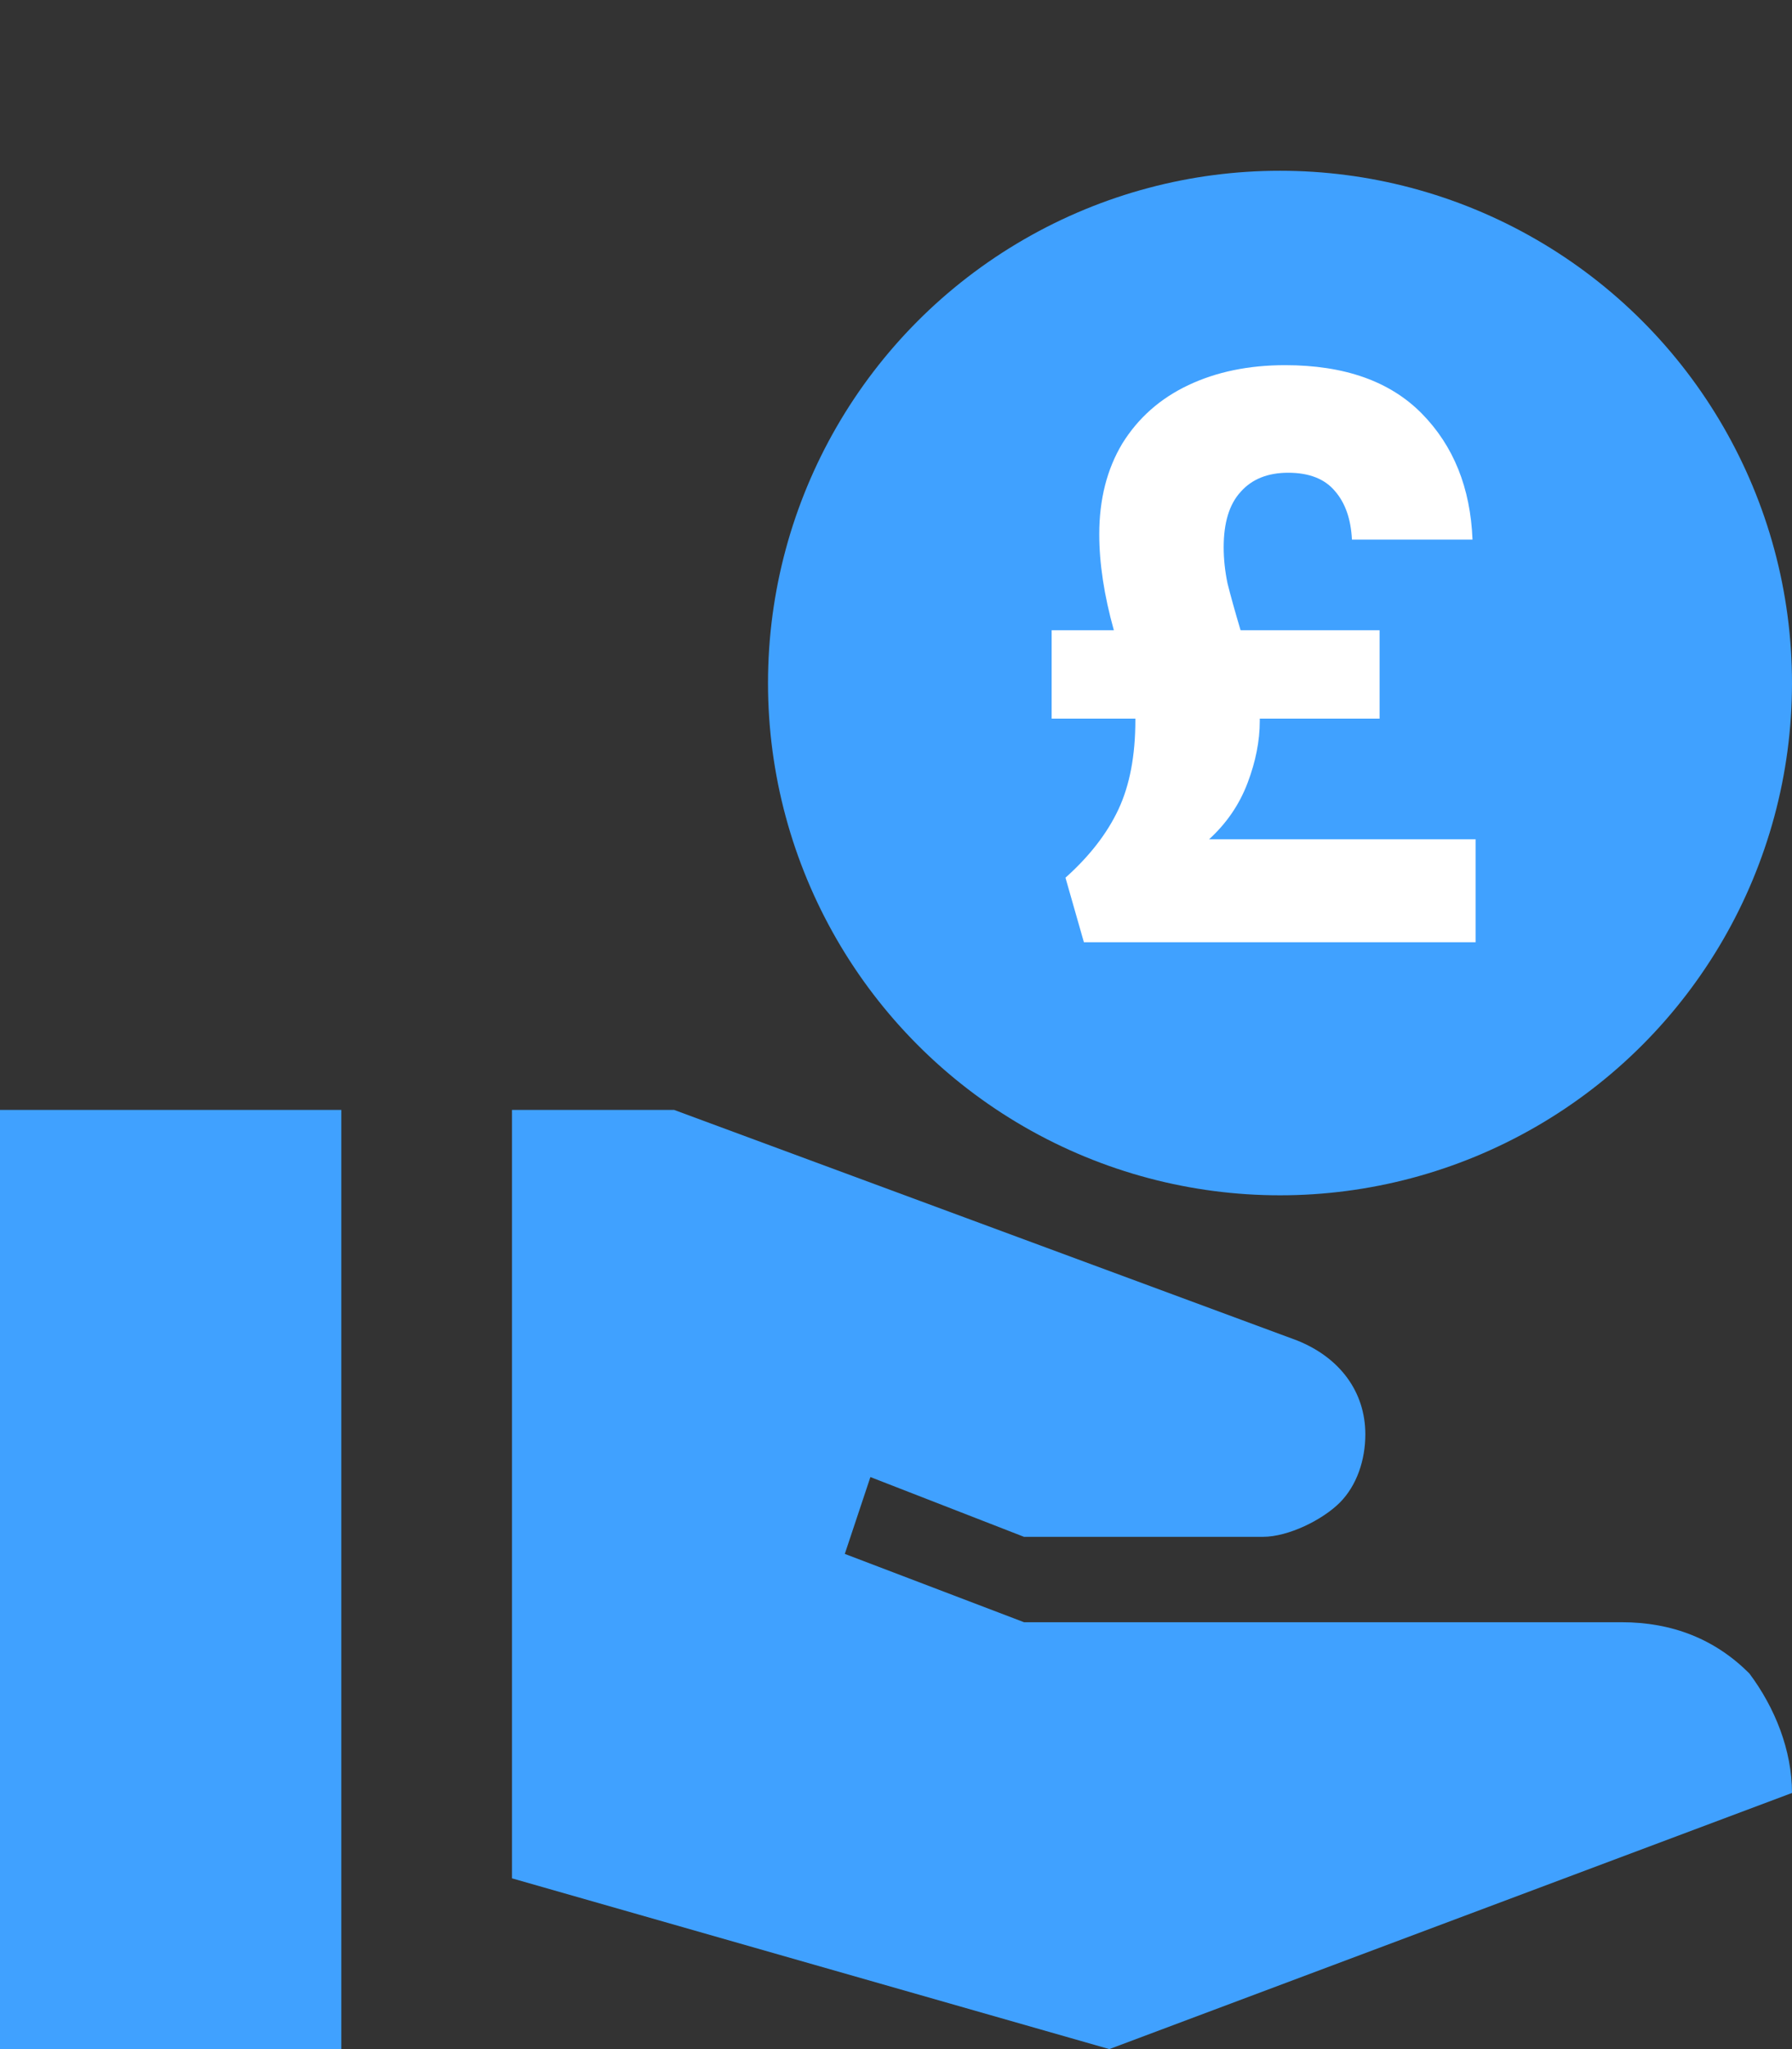
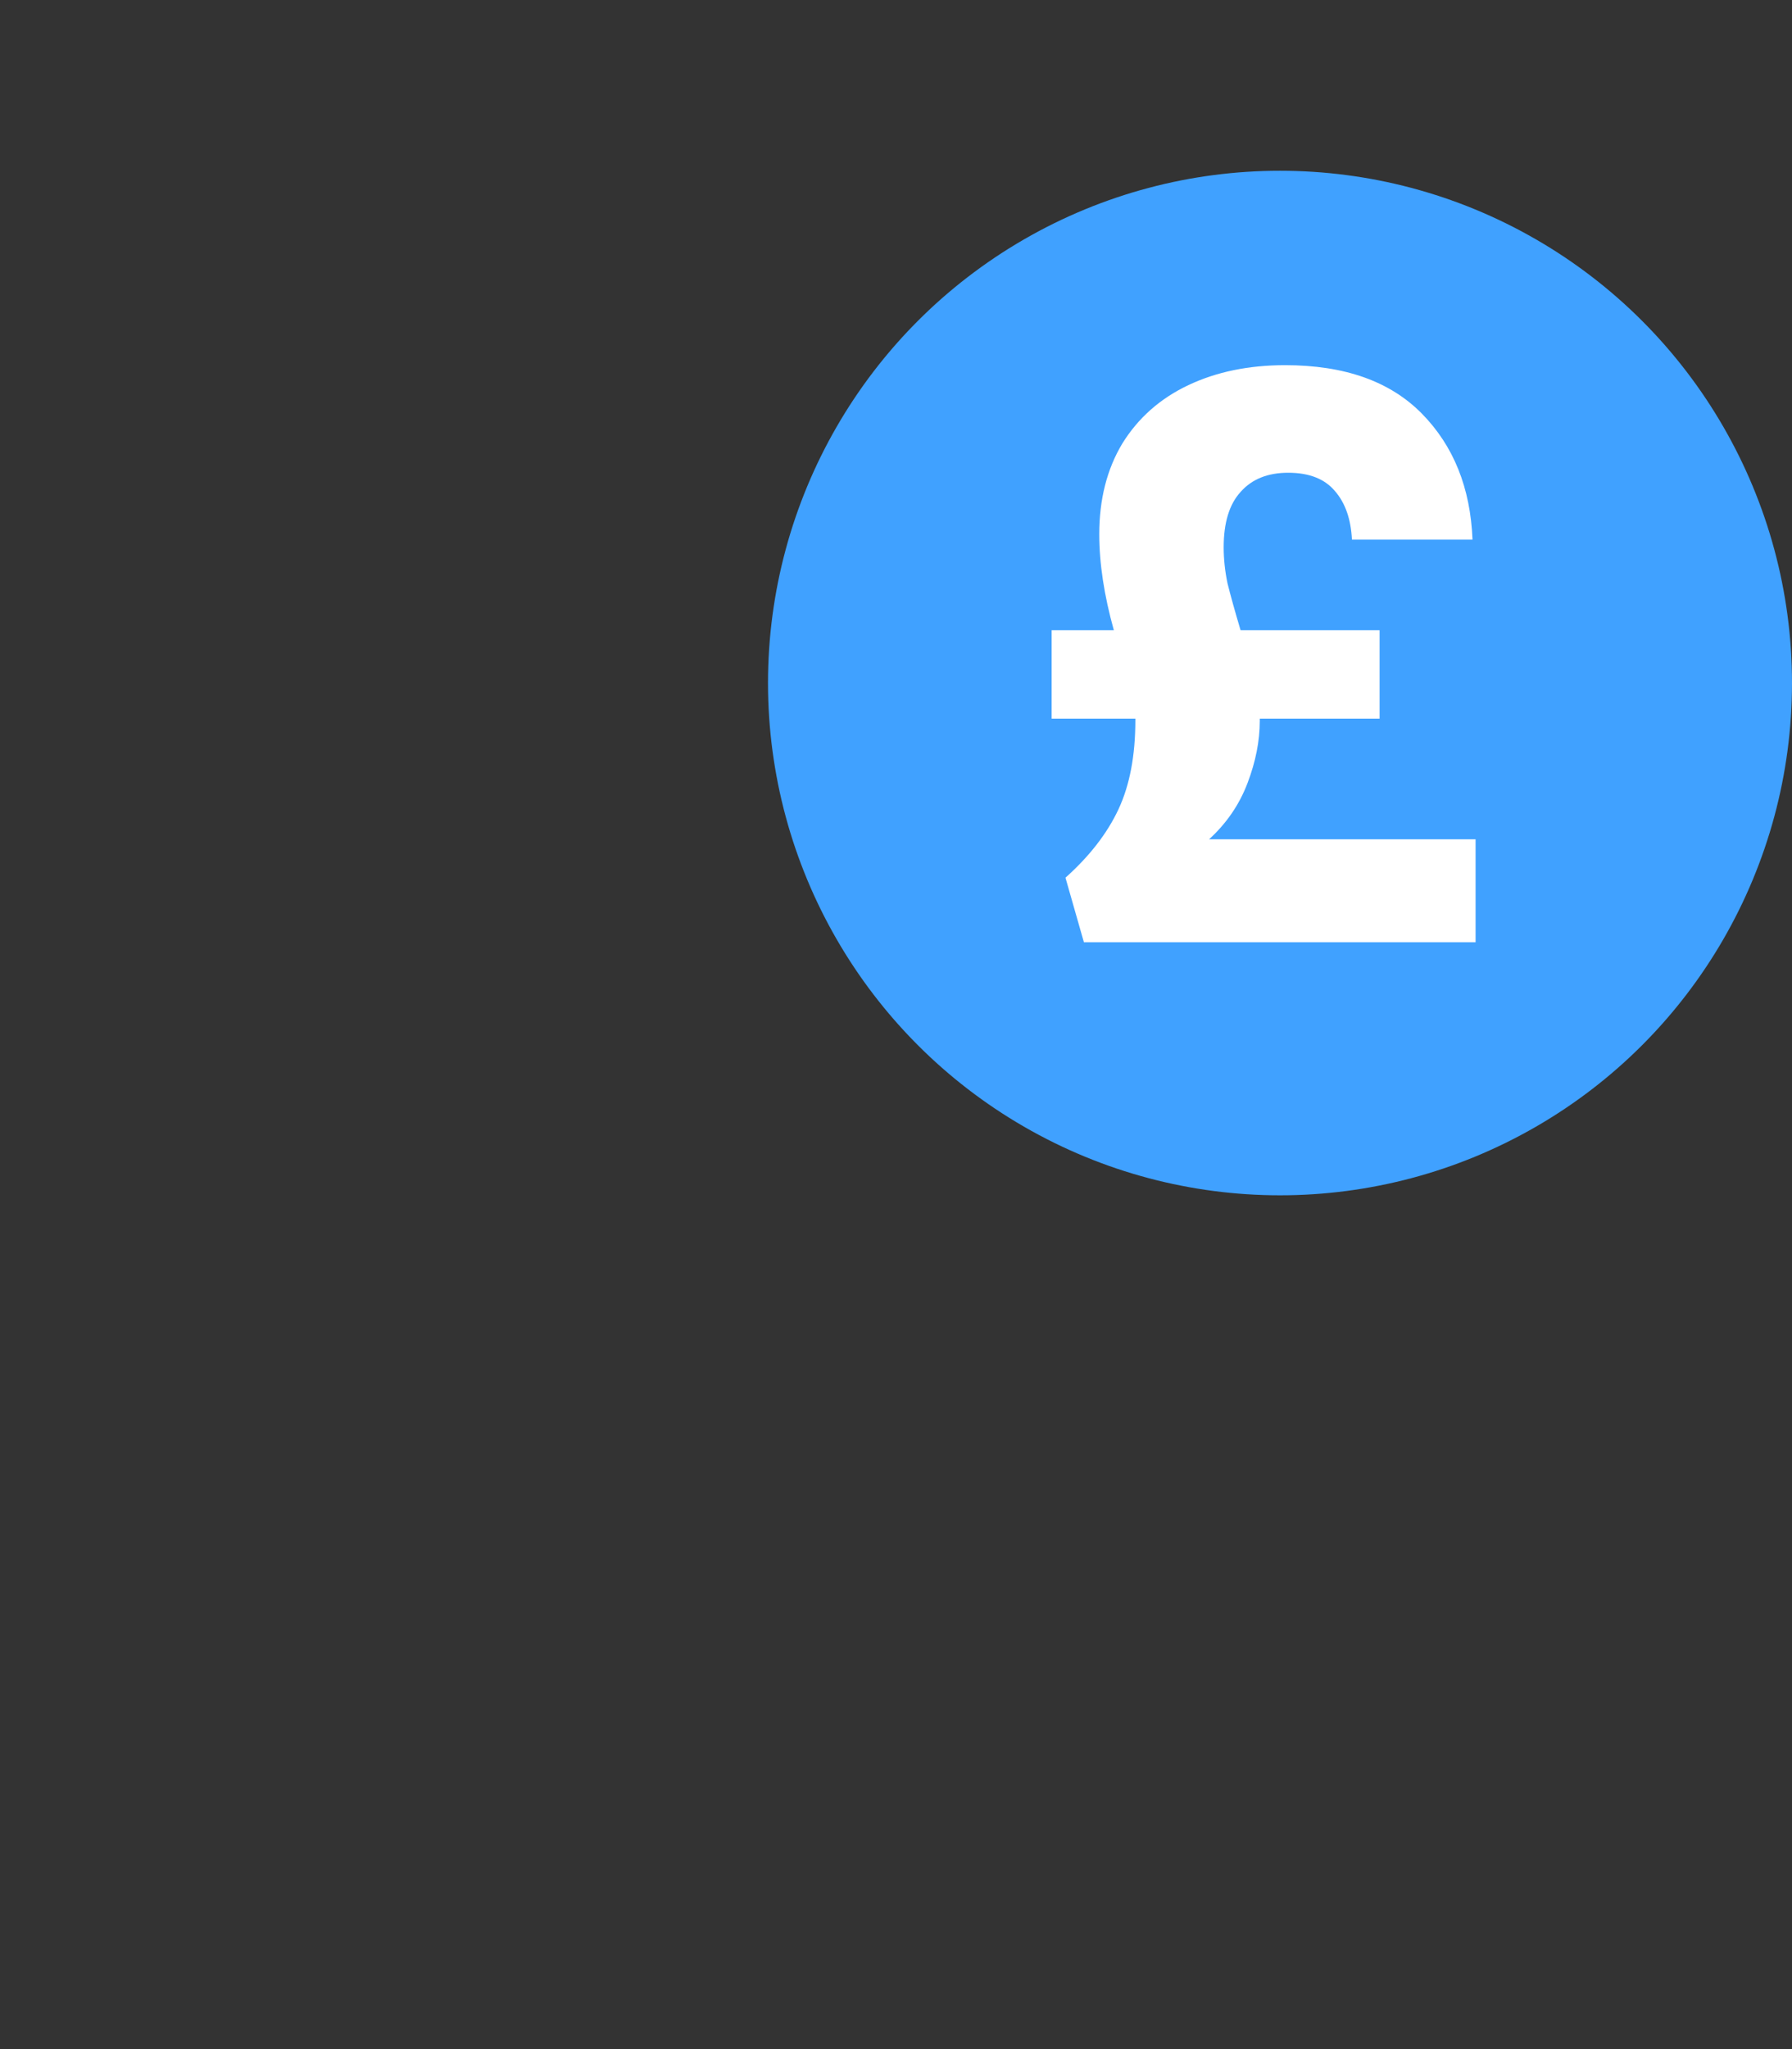
<svg xmlns="http://www.w3.org/2000/svg" width="21" height="24" viewBox="0 0 21 24" fill="none">
  <rect x="0" y="0" width="21" height="24" fill="#333333" stroke="none" />
  <circle cx="15" cy="8" r="6" fill="#40A1FF" />
  <path d="M17.292 9.83V11.036H12.702L12.486 10.28C12.768 10.028 12.975 9.761 13.107 9.479C13.239 9.197 13.305 8.849 13.305 8.435V8.417H12.324V7.382H13.053C12.939 6.974 12.882 6.599 12.882 6.257C12.882 5.849 12.972 5.495 13.152 5.195C13.338 4.895 13.596 4.667 13.926 4.511C14.256 4.355 14.634 4.277 15.06 4.277C15.756 4.277 16.29 4.466 16.662 4.844C17.034 5.222 17.232 5.714 17.256 6.32H15.843C15.831 6.08 15.765 5.891 15.645 5.753C15.525 5.609 15.342 5.537 15.096 5.537C14.856 5.537 14.67 5.612 14.538 5.762C14.406 5.906 14.34 6.122 14.34 6.41C14.34 6.548 14.355 6.689 14.385 6.833C14.421 6.977 14.472 7.16 14.538 7.382H16.167V8.417H14.763V8.444C14.763 8.678 14.715 8.921 14.619 9.173C14.523 9.425 14.373 9.644 14.169 9.83H17.292Z" fill="white" />
-   <path d="M19 19C19.6 19 20.1 19.2 20.5 19.6C20.8 20 21 20.5 21 21L13 24L6 22V13H7.9L15.2 15.7C15.7 15.9 16 16.3 16 16.8C16 17.1 15.9 17.4 15.7 17.6C15.5 17.8 15.1 18 14.8 18H12L10.2 17.3L9.9 18.2L12 19H19ZM0 13H4V24H0V13Z" fill="#40A1FF" />
</svg>